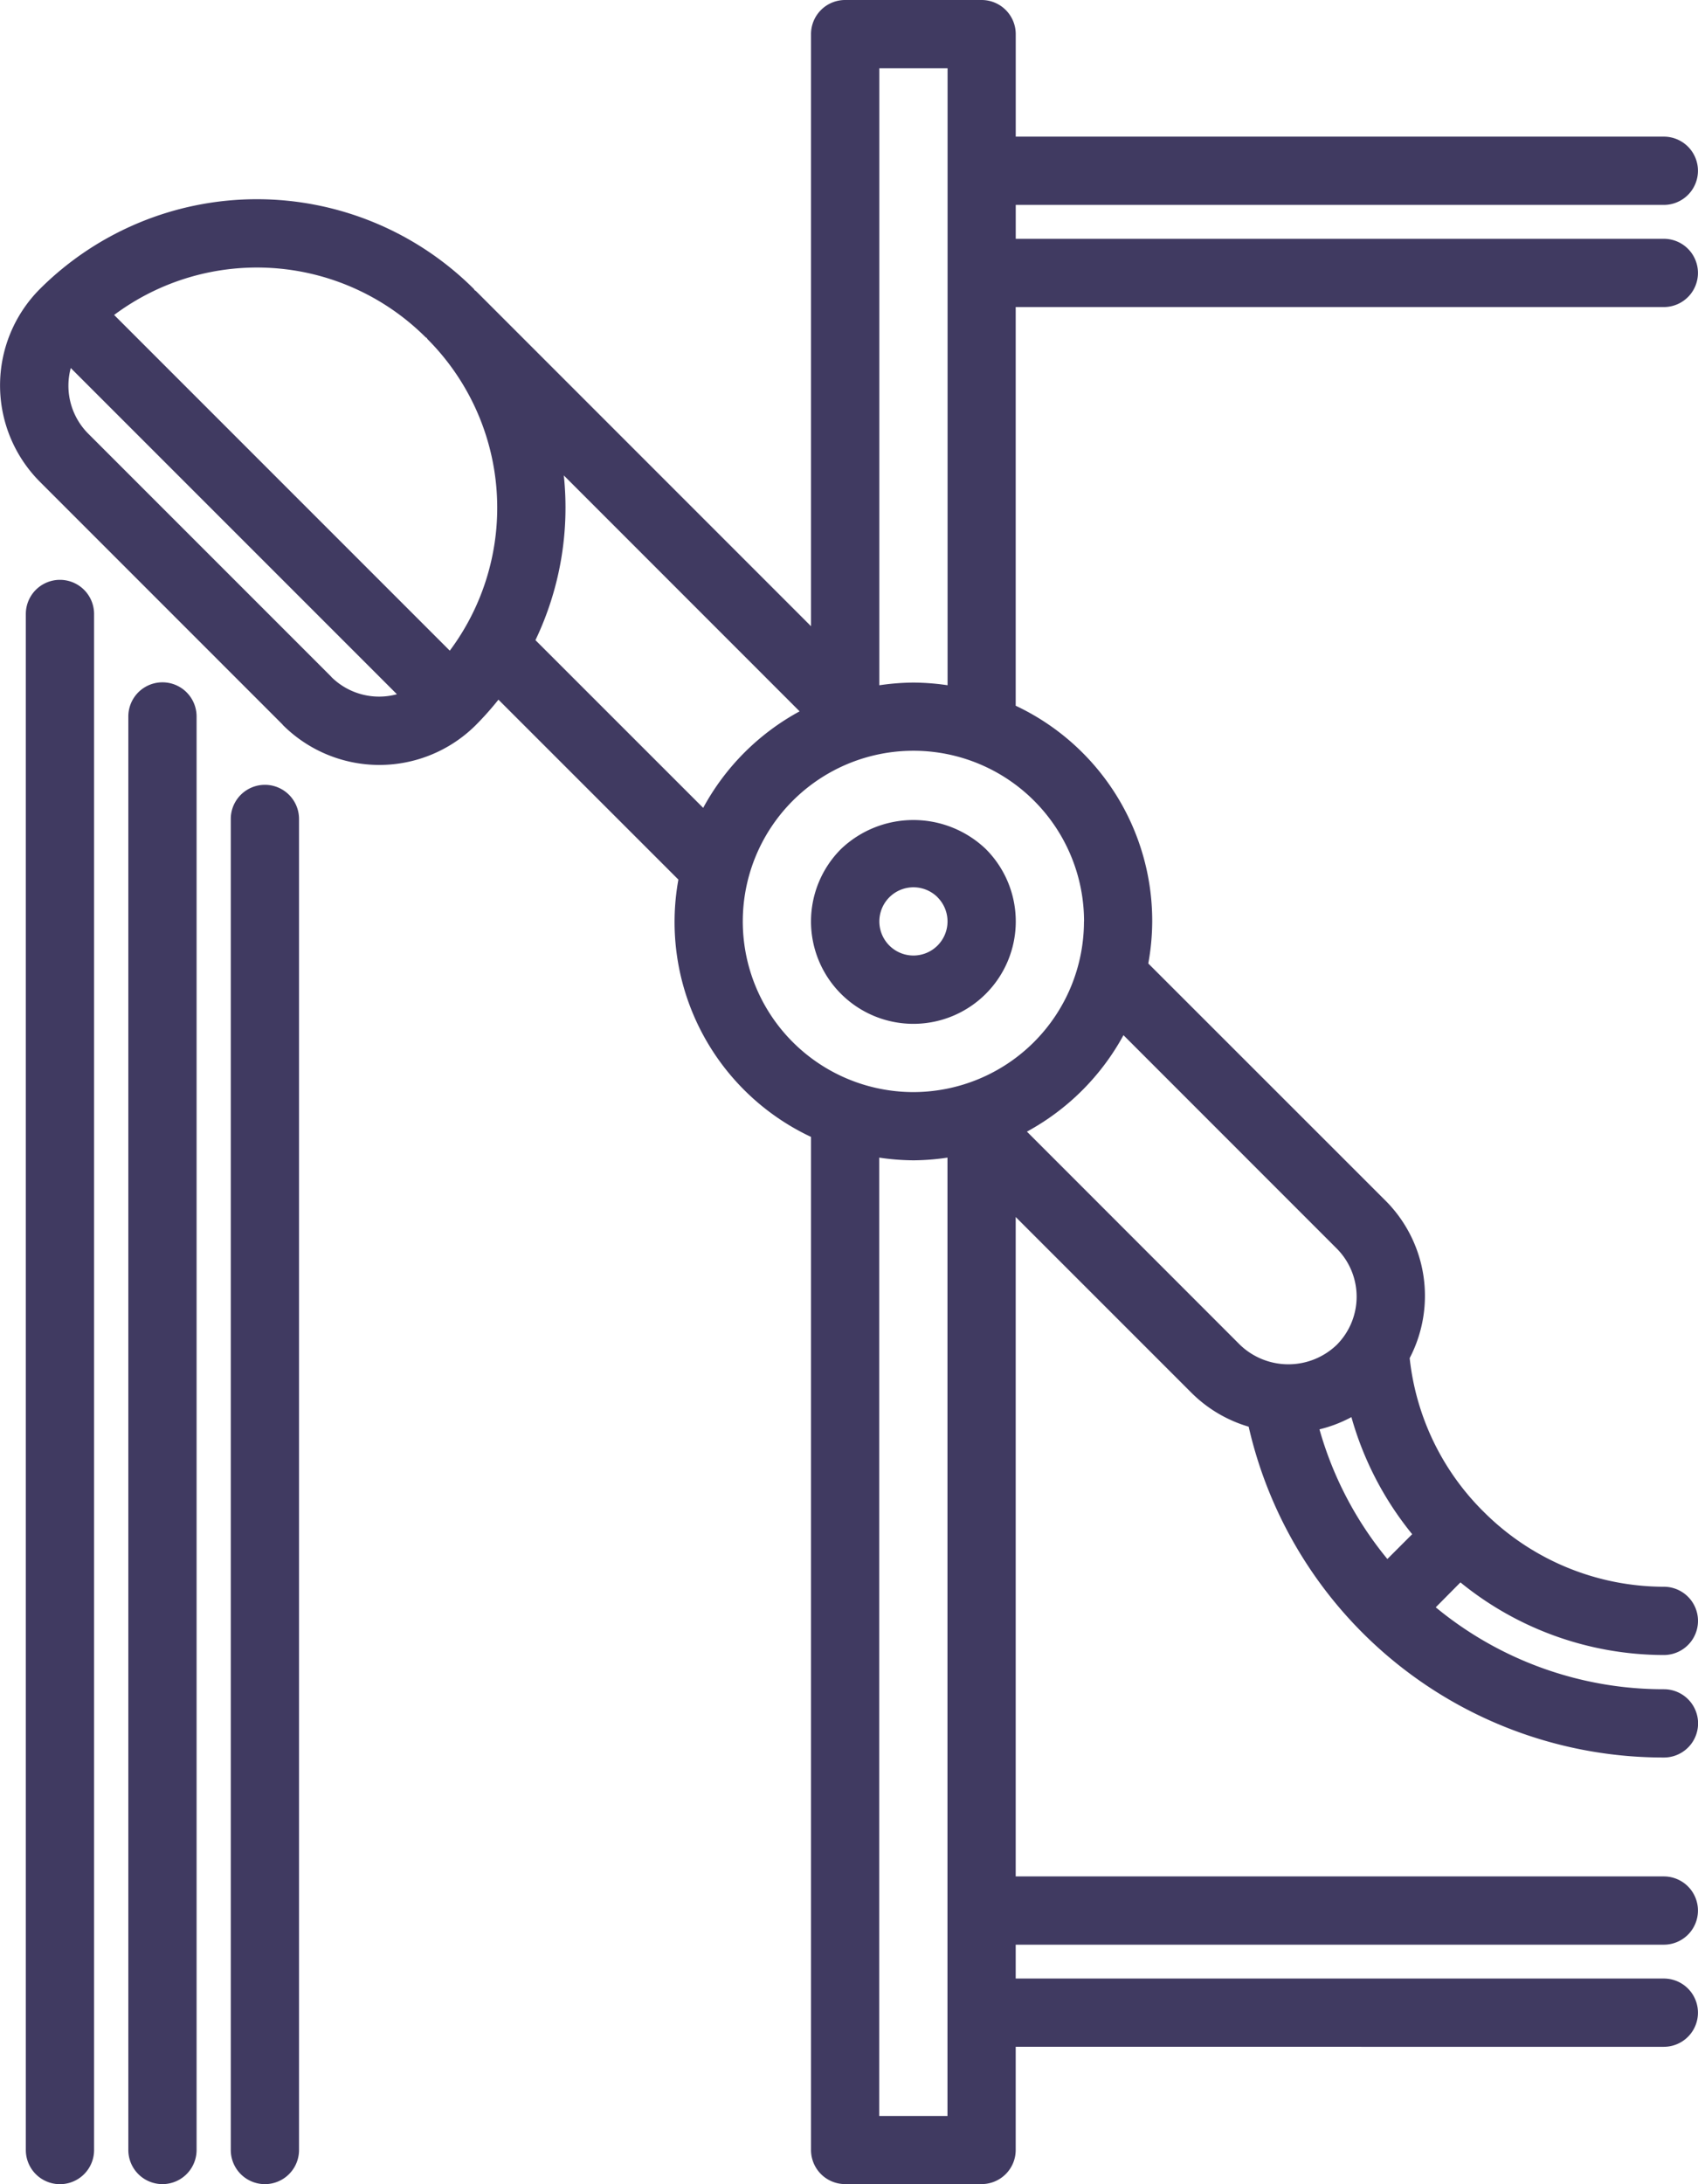
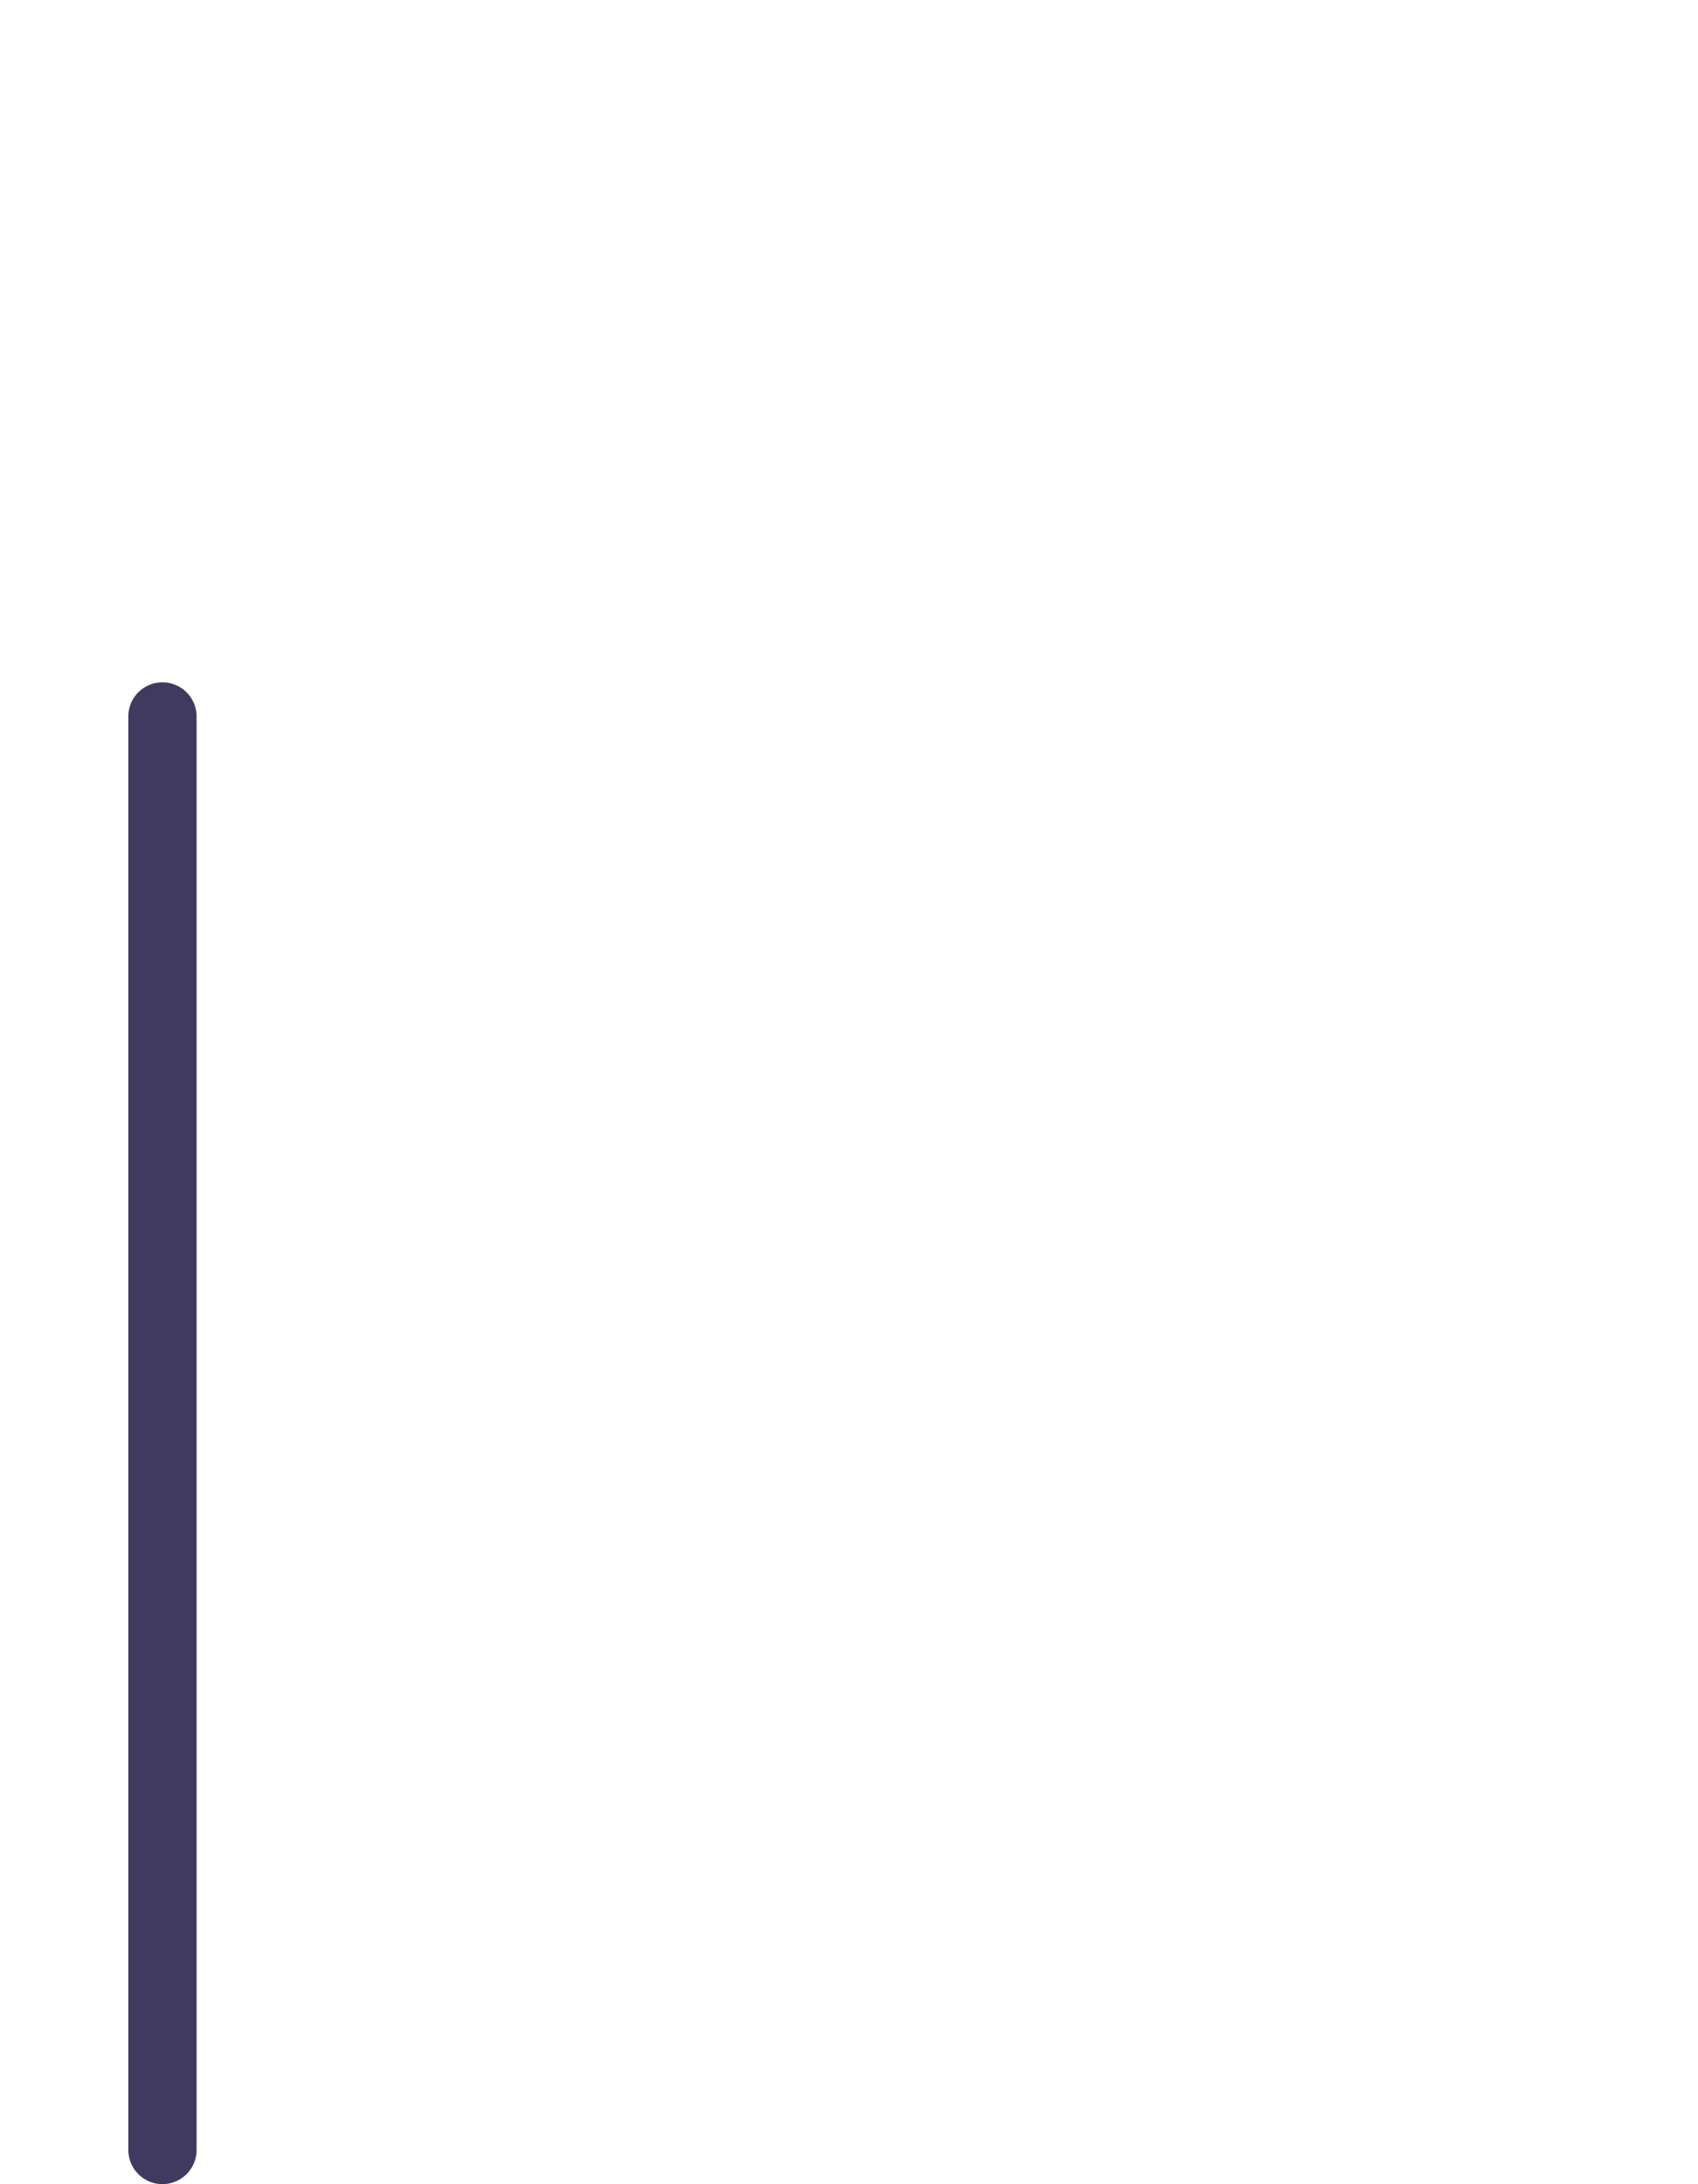
<svg xmlns="http://www.w3.org/2000/svg" width="83.82" height="107.802" viewBox="0 0 83.82 107.802">
  <g id="bathroom_1_" data-name="bathroom (1)" transform="translate(-0.007)">
-     <path id="Path_296" data-name="Path 296" d="M191.643,193.665a5.054,5.054,0,1,0,7.147,0A5.177,5.177,0,0,0,191.643,193.665Zm4.765,2.382a1.684,1.684,0,0,1-1.188,2.875h0a1.684,1.684,0,1,1,1.191-2.875Zm0,0" transform="translate(-150.121 -151.761)" fill="#403a61" />
-     <path id="Path_297" data-name="Path 297" d="M48.463,0l-.008,0H41.726a1.683,1.683,0,0,0-1.684,1.684V30.908L23.5,14.364a.611.611,0,0,0-.062-.04c-.017-.02-.024-.044-.04-.063a15.165,15.165,0,0,0-21.42,0,6.738,6.738,0,0,0,0,9.519L13.949,35.754c.009.008.012.022.021.03a6.744,6.744,0,0,0,9.528,0,15.267,15.267,0,0,0,1.114-1.252l8.883,8.881a11.718,11.718,0,0,0,6.547,12.7v50a1.682,1.682,0,0,0,1.684,1.684h6.728l.008,0a1.683,1.683,0,0,0,1.684-1.684v-5.092H82.14a1.684,1.684,0,1,0,0-3.369H50.146V95.981H82.14a1.684,1.684,0,0,0,0-3.369H50.146V60.066l8.7,8.7a6.658,6.658,0,0,0,2.8,1.649,21,21,0,0,0,20.5,16.328,1.684,1.684,0,0,0,0-3.369,17.652,17.652,0,0,1-11.265-4.044L72.1,78.1a15.923,15.923,0,0,0,10.042,3.584,1.684,1.684,0,0,0,0-3.369,12.6,12.6,0,0,1-8.907-3.712s0-.008-.008-.012-.009,0-.012-.007a12.56,12.56,0,0,1-3.621-7.553,6.644,6.644,0,0,0-1.221-7.8L56.691,47.554a11.841,11.841,0,0,0,.194-2.077,11.736,11.736,0,0,0-6.739-10.645l0-19.677H82.14a1.684,1.684,0,0,0,0-3.369H50.148V10.113H82.14a1.684,1.684,0,0,0,0-3.369H50.148V1.684A1.685,1.685,0,0,0,48.463,0ZM21.012,16.641a.418.418,0,0,0,.062.04c.017.021.024.044.041.063a11.785,11.785,0,0,1,1.095,15.37L5.641,15.545A11.789,11.789,0,0,1,21.012,16.641ZM16.368,33.416c-.007-.007-.007-.013-.013-.02l-12-12A3.351,3.351,0,0,1,3.5,18.164l16.1,16.1A3.348,3.348,0,0,1,16.368,33.416Zm10.071-1.821a15.167,15.167,0,0,0,1.4-8.13L39.479,35.109a11.831,11.831,0,0,0-4.76,4.764ZM45.1,57.268a11.758,11.758,0,0,0,1.678-.133v47.3H43.41v-47.3A11.9,11.9,0,0,0,45.1,57.268ZM66.718,69.942a15.983,15.983,0,0,0,3,5.779l-1.225,1.225a17.573,17.573,0,0,1-3.352-6.4A6.579,6.579,0,0,0,66.718,69.942Zm-.729-8.324a3.367,3.367,0,0,1,0,4.762,3.448,3.448,0,0,1-4.766,0L50.7,55.852a11.886,11.886,0,0,0,4.766-4.76ZM53.516,45.479A8.428,8.428,0,0,1,45.1,53.9h0a8.423,8.423,0,1,1,8.42-8.42ZM45.1,33.689a11.932,11.932,0,0,0-1.686.133V3.37h3.369l0,30.45A12.11,12.11,0,0,0,45.1,33.689Zm0,0" fill="#403a61" />
-     <path id="Path_298" data-name="Path 298" d="M54.117,185.661v65.695a1.684,1.684,0,1,0,3.369,0V185.661a1.684,1.684,0,1,0-3.369,0Zm0,0" transform="translate(-42.718 -145.241)" fill="#403a61" />
    <path id="Path_299" data-name="Path 299" d="M30.094,161.637V232.39a1.684,1.684,0,0,0,3.369,0V161.637a1.684,1.684,0,0,0-3.369,0Zm0,0" transform="translate(-23.752 -126.276)" fill="#403a61" />
-     <path id="Path_300" data-name="Path 300" d="M6.066,137.614v75.814a1.684,1.684,0,0,0,3.369,0V137.614a1.684,1.684,0,1,0-3.369,0Zm0,0" transform="translate(-4.784 -107.311)" fill="#403a61" />
  </g>
</svg>